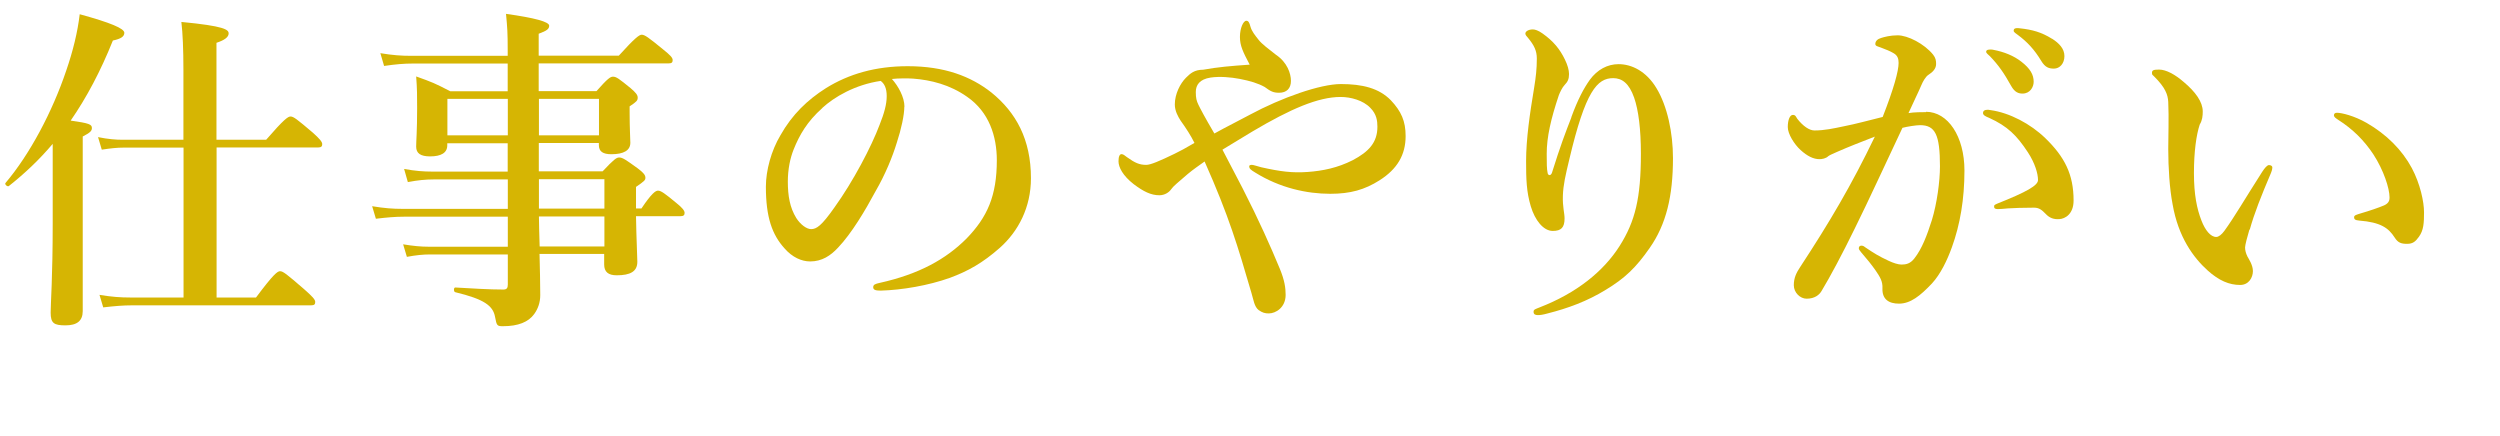
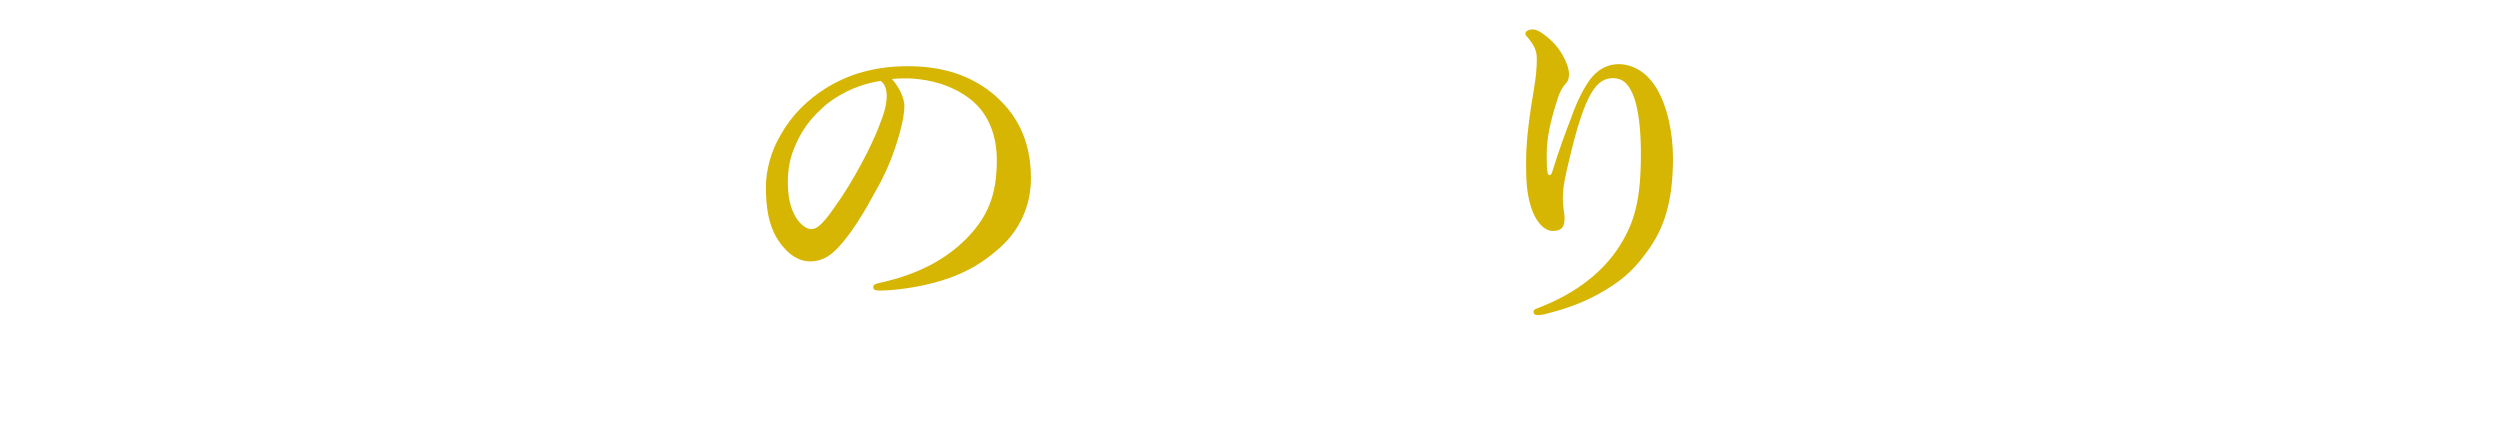
<svg xmlns="http://www.w3.org/2000/svg" id="_レイヤー_2" viewBox="0 0 207.31 36.15">
  <defs>
    <style>.cls-1{fill:#d6b503;}</style>
  </defs>
  <g id="layout">
    <g>
-       <path class="cls-1" d="m4.37,11.93c-1.09,1.29-2.3,2.44-3.64,3.5-.11.08-.36-.14-.28-.25,2.02-2.38,3.89-5.91,5.04-9.32.56-1.62.95-3.22,1.12-4.68,2.55.7,3.7,1.18,3.7,1.54,0,.31-.28.5-.95.64-1.01,2.52-2.16,4.7-3.5,6.64,1.54.22,1.76.31,1.76.62,0,.25-.17.39-.76.7v14.48c0,.81-.48,1.18-1.43,1.18s-1.23-.17-1.23-1.06c0-.73.17-2.94.17-7.36v-6.61Zm13.58,12.74h3.28c1.46-1.96,1.79-2.18,1.99-2.18.25,0,.53.22,2.02,1.51.67.59.9.84.9,1.04s-.08.28-.36.28h-14.84c-.73,0-1.43.06-2.38.17l-.31-1.04c1.01.17,1.76.22,2.52.22h4.45v-12.43h-4.96c-.56,0-1.09.06-1.82.17l-.31-1.04c.84.17,1.46.22,2.07.22h5.01v-5.77c0-1.74-.06-3.08-.17-4,3.58.34,3.92.64,3.92.95s-.34.56-1.01.78v8.04h4.12c1.48-1.71,1.82-1.93,2.02-1.93.25,0,.53.22,1.85,1.34.56.5.78.76.78.95s-.08.28-.36.28h-8.4v12.43Z" />
-       <path class="cls-1" d="m44.74,21.08c.03,1.26.06,2.41.06,3.39,0,.64-.2,1.15-.5,1.57-.48.67-1.34,1.01-2.58,1.01-.5,0-.53-.03-.67-.78-.17-.92-.9-1.46-3.3-2.04-.14-.03-.14-.39,0-.39,1.37.08,2.8.17,4,.17.28,0,.36-.14.36-.42v-2.49h-6.47c-.56,0-1.15.06-1.9.2l-.31-1.04c.84.14,1.48.2,2.13.2h6.55v-2.49h-8.62c-.7,0-1.4.06-2.32.17l-.31-1.04c1.01.17,1.74.22,2.49.22h8.76v-2.44h-6.16c-.64,0-1.29.06-2.13.22l-.31-1.09c.92.17,1.62.22,2.32.22h6.27v-2.35h-5.01v.17c0,.62-.5.92-1.43.92-.78,0-1.15-.25-1.15-.81,0-.45.08-1.29.08-3.19,0-.98,0-1.62-.08-2.63,1.34.48,1.54.56,2.83,1.23h4.76v-2.3h-7.87c-.73,0-1.43.06-2.38.2l-.31-1.06c1.01.17,1.76.22,2.52.22h8.04v-.48c0-1.43-.03-1.85-.14-3q3.58.5,3.58.98c0,.28-.2.42-.87.67v1.82h6.64c1.37-1.51,1.71-1.74,1.9-1.74.25,0,.56.22,1.79,1.23.56.45.78.67.78.87s-.08.28-.36.28h-10.75v2.3h4.79c.92-1.04,1.15-1.2,1.37-1.2.28,0,.5.17,1.46.95.42.36.59.56.59.78,0,.25-.08.34-.67.73v.5c0,1.32.06,2.24.06,2.52,0,.64-.56.95-1.57.95-.7,0-1.04-.22-1.04-.76v-.17h-4.98v2.35h5.29c.92-.98,1.15-1.15,1.37-1.15.28,0,.53.17,1.54.9.48.36.64.56.64.78,0,.2-.08.28-.78.76v1.79h.45c.84-1.26,1.18-1.48,1.37-1.48.25,0,.56.22,1.57,1.06.42.34.64.59.64.78s-.08.28-.36.28h-3.67c.03,1.93.11,3.28.11,3.78,0,.81-.59,1.12-1.71,1.12-.7,0-1.04-.28-1.04-.9v-.87h-5.38Zm-2.63-12.88h-5.01v3.02h5.01v-3.02Zm7.56,3.02v-3.02h-4.98v3.02h4.98Zm.45,6.08v-2.44h-5.43v2.44h5.43Zm0,3.14v-2.49h-5.43c0,.64.03,1.32.06,2.49h5.38Z" />
      <path class="cls-1" d="m74.99,8.85c0,.67-.25,1.85-.62,2.97-.36,1.18-.95,2.63-1.76,4.03-.87,1.62-1.99,3.5-3.11,4.68-.62.67-1.34,1.15-2.32,1.15-.7,0-1.48-.34-2.13-1.09-1.01-1.12-1.54-2.55-1.54-5.1,0-1.37.45-3,1.2-4.26.98-1.74,2.24-2.94,3.78-3.92,1.9-1.18,4.12-1.82,6.78-1.82,3.05,0,5.24.84,6.94,2.18,2.04,1.65,3.28,3.89,3.28,7.11,0,2.41-1.04,4.4-2.58,5.77-1.43,1.26-2.63,1.93-4.14,2.49-1.79.64-3.98,1.01-5.74,1.06-.42,0-.62-.06-.62-.28s.17-.28.53-.36c3.3-.73,5.52-1.99,7.2-3.67,1.74-1.79,2.52-3.56,2.52-6.5,0-1.99-.64-4-2.46-5.26-1.43-1.01-3.02-1.4-4.48-1.51-.42-.03-1.26-.03-1.76.03.53.59,1.04,1.51,1.04,2.3Zm-6.8.11c-1.26,1.12-1.9,2.24-2.38,3.44-.28.7-.48,1.62-.48,2.66,0,1.18.17,2.16.7,3.02.36.56.87.92,1.23.92.45,0,.87-.28,1.93-1.79,1.57-2.18,3.08-5.07,3.75-6.86.39-.98.59-1.71.59-2.38s-.2-1.04-.5-1.26c-2.13.31-3.86,1.34-4.84,2.24Z" />
-       <path class="cls-1" d="m103.63,9.52c2.66-1.43,5.85-2.55,7.56-2.55,1.79,0,3.16.34,4.14,1.34.87.92,1.23,1.74,1.23,2.97,0,1.57-.7,2.74-2.16,3.67-1.23.78-2.41,1.12-4.09,1.12-1.93,0-4.17-.48-6.22-1.76-.36-.22-.5-.31-.5-.53,0-.08.11-.11.22-.11.14,0,.42.11.78.2,1.6.36,2.58.48,3.84.39s2.49-.34,3.75-.98c1.32-.7,2.04-1.46,2.04-2.77,0-.48-.06-1.04-.59-1.57-.59-.62-1.62-.9-2.46-.9-1.85,0-4.14.98-7.31,2.86-.81.48-1.6.98-2.49,1.51.56,1.06,1.12,2.13,1.68,3.22,1.32,2.58,2.32,4.82,3.08,6.66.39.95.48,1.57.48,2.16,0,1.04-.81,1.54-1.4,1.54-.31,0-.53-.06-.84-.28-.36-.28-.42-.84-.59-1.4-1.15-3.92-1.85-6.33-3.89-10.92-.5.36-.92.64-1.4,1.04-.81.7-1.2,1.01-1.37,1.26s-.53.5-.98.5c-.7,0-1.32-.31-2.13-.92-.9-.7-1.26-1.4-1.26-1.9,0-.42.11-.59.25-.59.17,0,.28.14.45.25.67.48,1.04.64,1.6.64.36,0,1.09-.31,2.35-.92.36-.17.98-.5,1.65-.9-.31-.62-.67-1.18-1.15-1.85-.22-.34-.48-.81-.48-1.34,0-.87.45-1.74.92-2.21.36-.36.7-.67,1.43-.67,1.23-.22,2.24-.31,3.86-.42-.56-1.06-.81-1.57-.81-2.3s.28-1.34.53-1.34c.17,0,.25.14.34.48.11.39.36.7.67,1.09.25.34.92.84,1.46,1.26.92.62,1.23,1.54,1.23,2.16s-.36.98-.98.98c-.48,0-.7-.11-1.2-.48-.56-.31-1.2-.5-2.07-.67-.73-.14-1.65-.22-2.41-.11-.92.14-1.23.62-1.23,1.2,0,.5.06.73.22,1.06s.53,1.04,1.32,2.38c1.06-.59,1.99-1.04,2.91-1.54Z" />
      <path class="cls-1" d="m130.3,9.72c.53-1.46,1.04-2.41,1.54-3.11.62-.84,1.46-1.29,2.38-1.29,1.09,0,2.3.59,3.14,1.99.9,1.48,1.37,3.7,1.37,5.8,0,3.16-.56,5.49-1.93,7.45-1.15,1.65-2.07,2.52-3.64,3.47-1.54.95-3.16,1.54-4.82,1.96-.39.11-.62.14-.81.14-.22,0-.36-.06-.36-.28,0-.2.17-.22.5-.36,3.05-1.18,5.29-2.97,6.64-5.1,1.29-2.04,1.76-3.98,1.76-7.64,0-2.04-.2-3.61-.56-4.65-.42-1.2-1.01-1.62-1.74-1.62-1.32,0-2.3,1.06-3.64,6.75-.31,1.29-.5,2.1-.53,3-.03.95.14,1.43.14,1.88,0,.76-.28,1.04-.98,1.04-.78,0-1.48-.9-1.82-2.04-.36-1.2-.39-2.24-.39-3.75,0-1.82.31-3.95.67-6.1.14-.87.22-1.54.22-2.41,0-.64-.22-1.09-.73-1.71-.11-.14-.22-.22-.22-.36,0-.17.25-.34.62-.34.17,0,.45.08.81.34.9.64,1.43,1.29,1.85,2.16.22.45.34.87.34,1.2,0,.42-.11.64-.36.9-.2.2-.39.62-.48.84-.67,1.99-1.01,3.5-1.01,4.87,0,.78,0,1.26.08,1.62.06.22.28.2.36-.06.7-2.24,1.12-3.33,1.6-4.56Z" />
-       <path class="cls-1" d="m159.71,9.27c1.82,0,3.19,2.04,3.19,4.87,0,2.38-.36,4.48-1.04,6.36-.39,1.09-.95,2.24-1.65,3-.98,1.04-1.79,1.68-2.74,1.68-.84,0-1.4-.36-1.37-1.26.03-.59-.2-.95-.56-1.48-.31-.45-.76-1.01-1.2-1.51-.14-.17-.2-.25-.2-.34,0-.14.08-.22.22-.22s.25.08.36.17c.67.45,1.06.7,1.9,1.09.36.17.78.31,1.06.31.39,0,.73-.08,1.06-.5.64-.81,1.06-1.93,1.46-3.19.42-1.37.67-3.22.67-4.45,0-2.63-.39-3.42-1.65-3.42-.31,0-1.04.11-1.46.22-1.26,2.66-2.77,5.96-3.95,8.34-1.04,2.13-2.04,4-2.77,5.21-.17.28-.53.62-1.23.62-.53,0-1.06-.5-1.06-1.12s.22-1.04.53-1.51c2.44-3.72,4.26-6.8,6.19-10.81-1.09.42-2.16.84-3.05,1.23-.36.17-.67.28-.81.39-.2.2-.53.25-.73.25-.5,0-1.01-.25-1.57-.76-.53-.48-1.06-1.34-1.06-1.9,0-.59.17-1.01.42-1.01.22,0,.25.14.36.31.48.62,1.01.98,1.43.98.84,0,1.6-.17,2.41-.34,1.04-.2,2.1-.5,3.25-.78.92-2.35,1.32-3.81,1.32-4.48,0-.34-.08-.62-.42-.81-.28-.17-.64-.31-1.09-.48-.22-.08-.42-.11-.42-.28,0-.25.2-.42.48-.5.25-.08.76-.22,1.37-.22.84,0,2.21.7,2.94,1.6.22.28.25.5.25.78,0,.39-.28.67-.64.9-.22.14-.45.53-.59.87-.25.59-.64,1.37-1.06,2.3.45-.08,1.15-.08,1.46-.08Zm6.8,8.01c-.31.03-.64.06-.84.06-.25,0-.31-.08-.31-.2s0-.14.25-.25c2.46-.98,3.39-1.51,3.39-1.96,0-.53-.25-1.4-.84-2.3-.92-1.4-1.68-2.16-3.22-2.86-.28-.11-.5-.22-.5-.39,0-.2.14-.28.42-.28.06,0,.11.03.2.03,1.6.22,3.33,1.15,4.54,2.32,1.62,1.57,2.35,3.02,2.35,5.18,0,1.12-.7,1.51-1.18,1.54-.45.03-.81-.08-1.15-.45-.28-.28-.5-.5-.95-.5-.98,0-1.6.03-2.16.06Zm1.09-12.18c.76.59,1.04,1.09,1.04,1.68,0,.45-.31.98-.92.98-.31,0-.64-.08-.95-.64-.59-1.06-1.04-1.71-1.76-2.46-.11-.11-.31-.25-.31-.36s.06-.14.14-.17c.11-.03.36-.03.45,0,.9.17,1.71.5,2.32.98Zm2.58-1.88c.56.36,1.01.81,1.01,1.43s-.39,1.04-.87,1.04c-.42,0-.73-.11-1.04-.62-.59-.98-1.18-1.6-1.96-2.18-.11-.08-.34-.22-.34-.34,0-.08.03-.14.08-.17.11-.06.22-.06.45-.03,1.01.11,1.76.31,2.66.87Z" />
-       <path class="cls-1" d="m186.53,19.04c-.17.56-.36,1.29-.36,1.48,0,.22.06.48.2.76.11.2.45.7.45,1.2,0,.53-.34,1.15-1.06,1.15-.9,0-1.76-.36-2.69-1.2-1.18-1.06-2.44-2.77-2.91-5.49-.25-1.29-.36-3.05-.36-4.59,0-1.2.06-2.52,0-3.89-.03-.62-.25-1.2-1.15-2.1-.14-.14-.2-.14-.2-.31,0-.22.11-.28.59-.28.59,0,1.34.42,2.02,1.01,1.01.84,1.6,1.68,1.6,2.46,0,.36-.03.73-.25,1.09-.28.84-.48,2.24-.48,4.03s.25,2.97.62,3.92c.31.81.76,1.37,1.23,1.37.2,0,.45-.2.67-.5.87-1.2,1.6-2.49,3.14-4.9.22-.34.42-.56.56-.56s.28.06.28.2-.06.34-.11.45c-.81,1.9-1.4,3.39-1.76,4.7Zm9.72-8.85c1.65.95,2.94,2.24,3.75,3.75.7,1.32,1.01,2.8,1.01,3.67s-.03,1.48-.42,2.02c-.28.39-.5.59-.98.59s-.76-.08-1.04-.53c-.5-.78-1.15-1.26-2.94-1.4-.34-.03-.42-.11-.42-.28s.25-.22.53-.31c.76-.22,1.51-.48,1.96-.67.45-.2.45-.5.45-.67,0-.73-.48-2.24-1.34-3.56-.76-1.15-1.71-2.1-2.91-2.86-.2-.14-.36-.22-.36-.39,0-.14.11-.2.25-.2.39,0,1.43.25,2.46.84Z" />
    </g>
  </g>
</svg>